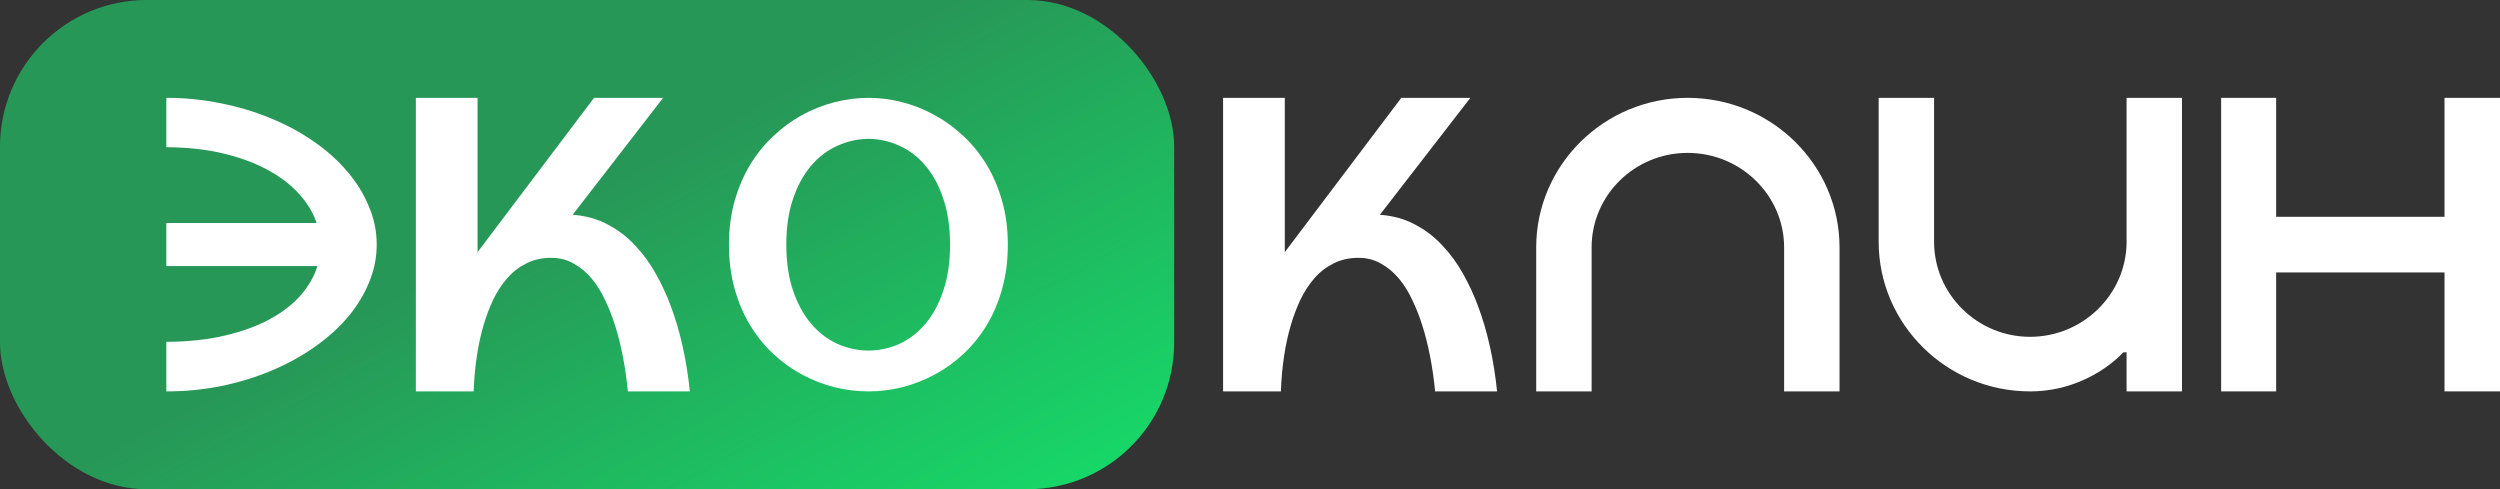
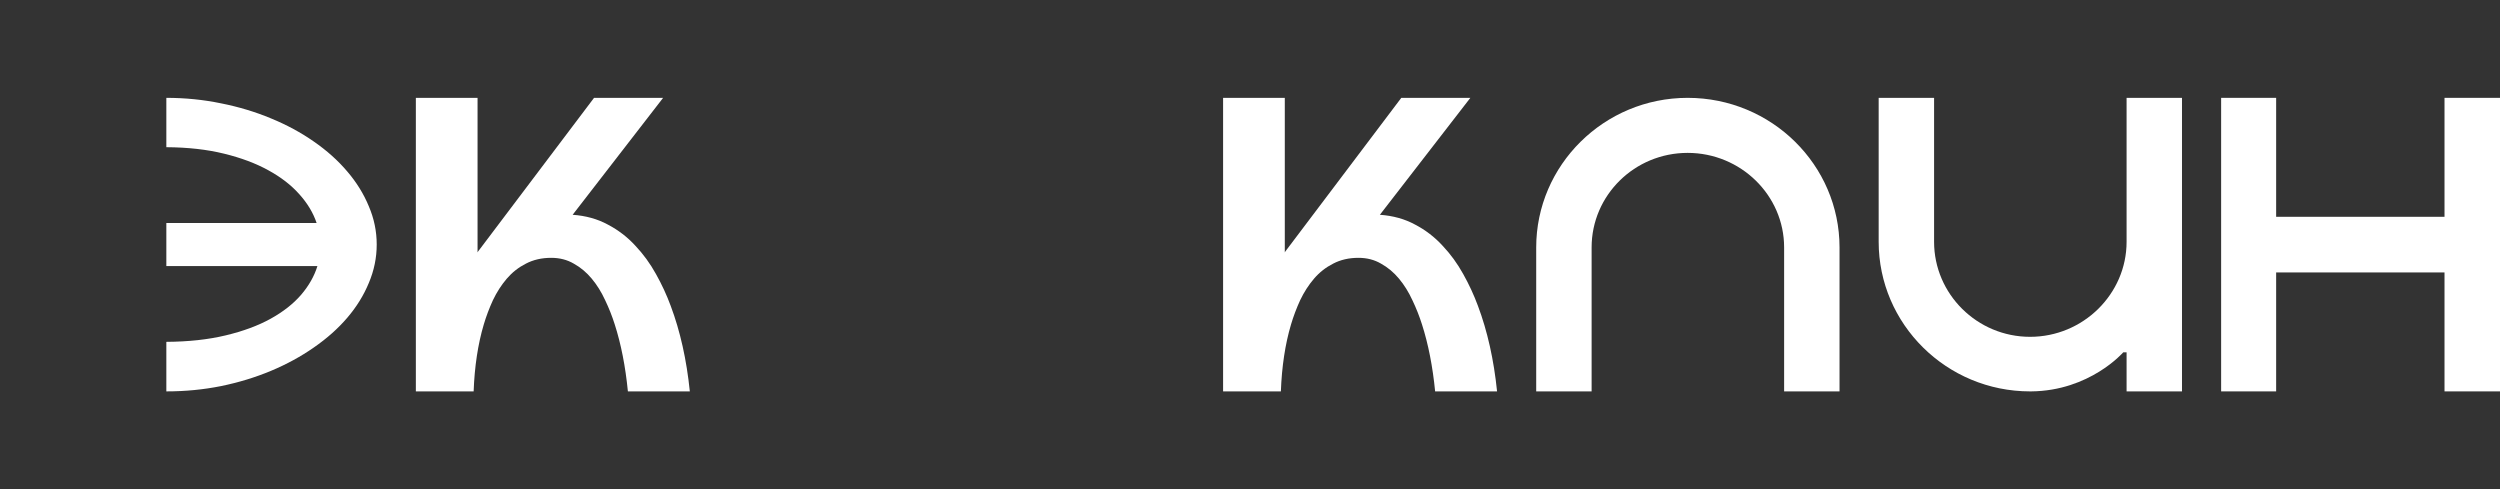
<svg xmlns="http://www.w3.org/2000/svg" width="511" height="100" viewBox="0 0 511 100" fill="none">
  <rect x="0" y="0" width="511" height="100" fill="#333333" stroke="none" />
-   <rect width="240" height="100" rx="30" fill="url(#paint0_linear_444_172)" />
-   <path d="M177.521 20C179.823 20 182.126 20.297 184.428 20.89C186.73 21.483 188.933 22.36 191.036 23.52C193.168 24.68 195.143 26.123 196.962 27.849C198.781 29.548 200.358 31.504 201.694 33.715C203.03 35.927 204.082 38.409 204.849 41.16C205.616 43.884 206 46.837 206 50.02C206 53.257 205.616 56.251 204.849 59.002C204.082 61.753 203.03 64.235 201.694 66.446C200.358 68.658 198.781 70.614 196.962 72.313C195.143 74.012 193.168 75.428 191.036 76.561C188.933 77.694 186.73 78.557 184.428 79.15C182.126 79.717 179.823 80 177.521 80C175.219 80 172.903 79.717 170.572 79.15C168.27 78.557 166.053 77.694 163.921 76.561C161.818 75.428 159.857 74.012 158.038 72.313C156.219 70.614 154.642 68.658 153.306 66.446C151.97 64.235 150.918 61.753 150.151 59.002C149.384 56.251 149 53.257 149 50.02C149 46.81 149.384 43.844 150.151 41.119C150.918 38.395 151.97 35.927 153.306 33.715C154.642 31.504 156.219 29.548 158.038 27.849C159.857 26.123 161.818 24.68 163.921 23.52C166.053 22.36 168.27 21.483 170.572 20.89C172.903 20.297 175.219 20 177.521 20ZM177.521 71.665C179.767 71.639 181.898 71.167 183.916 70.249C185.934 69.305 187.696 67.93 189.203 66.123C190.737 64.289 191.945 62.036 192.826 59.366C193.736 56.669 194.191 53.554 194.191 50.02C194.191 46.46 193.736 43.345 192.826 40.674C191.945 37.977 190.737 35.725 189.203 33.918C187.696 32.111 185.934 30.748 183.916 29.831C181.898 28.887 179.767 28.402 177.521 28.375C175.276 28.402 173.13 28.887 171.084 29.831C169.066 30.748 167.289 32.111 165.755 33.918C164.22 35.725 162.998 37.977 162.088 40.674C161.179 43.345 160.724 46.46 160.724 50.02C160.724 53.554 161.179 56.669 162.088 59.366C162.998 62.036 164.22 64.289 165.755 66.123C167.289 67.93 169.066 69.305 171.084 70.249C173.13 71.167 175.276 71.639 177.521 71.665Z" fill="white" />
  <path d="M282.047 43.902C284.745 44.093 287.145 44.761 289.247 45.907C291.38 47.026 293.247 48.458 294.847 50.205C296.478 51.924 297.89 53.861 299.082 56.016C300.275 58.145 301.278 60.314 302.094 62.524C304.039 67.708 305.341 73.533 306 80H293.341C292.839 74.898 291.945 70.341 290.659 66.33C290.125 64.638 289.467 62.974 288.682 61.337C287.929 59.7 287.02 58.24 285.953 56.958C284.886 55.675 283.663 54.652 282.282 53.888C280.933 53.097 279.396 52.701 277.671 52.701C275.725 52.701 274 53.097 272.494 53.888C270.988 54.652 269.686 55.675 268.588 56.958C267.49 58.24 266.549 59.7 265.765 61.337C265.012 62.974 264.384 64.638 263.882 66.33C262.69 70.341 262 74.898 261.812 80H250V20H262.612V51.596C262.643 51.542 262.69 51.46 262.753 51.351C262.816 51.242 262.91 51.119 263.035 50.982L286.424 20H300.541L282.047 43.902Z" fill="white" />
  <path d="M117.047 43.902C119.745 44.093 122.145 44.761 124.247 45.907C126.38 47.026 128.247 48.458 129.847 50.205C131.478 51.924 132.89 53.861 134.082 56.016C135.275 58.145 136.278 60.314 137.094 62.524C139.039 67.708 140.341 73.533 141 80H128.341C127.839 74.898 126.945 70.341 125.659 66.33C125.125 64.638 124.467 62.974 123.682 61.337C122.929 59.7 122.02 58.24 120.953 56.958C119.886 55.675 118.663 54.652 117.282 53.888C115.933 53.097 114.396 52.701 112.671 52.701C110.725 52.701 109 53.097 107.494 53.888C105.988 54.652 104.686 55.675 103.588 56.958C102.49 58.24 101.549 59.7 100.765 61.337C100.012 62.974 99.384 64.638 98.882 66.33C97.69 70.341 97 74.898 96.812 80H85V20H97.612V51.596C97.643 51.542 97.69 51.46 97.753 51.351C97.816 51.242 97.91 51.119 98.035 50.982L121.424 20H135.541L117.047 43.902Z" fill="white" />
  <path d="M34 20C37.848 20 41.572 20.374 45.173 21.121C48.801 21.841 52.209 22.869 55.397 24.203C58.585 25.51 61.499 27.085 64.137 28.926C66.803 30.767 69.084 32.809 70.981 35.05C72.877 37.265 74.348 39.64 75.392 42.175C76.464 44.683 77 47.285 77 49.98C77 52.675 76.464 55.29 75.392 57.825C74.348 60.36 72.877 62.735 70.981 64.95C69.084 67.165 66.803 69.193 64.137 71.034C61.499 72.875 58.585 74.463 55.397 75.797C52.209 77.131 48.801 78.172 45.173 78.919C41.572 79.64 37.848 80 34 80V69.873C38.535 69.847 42.575 69.406 46.121 68.552C49.694 67.698 52.758 66.564 55.315 65.15C57.871 63.736 59.946 62.108 61.54 60.267C63.134 58.399 64.247 56.438 64.879 54.383H34V45.577H64.714C64.027 43.522 62.859 41.574 61.21 39.733C59.561 37.865 57.445 36.224 54.861 34.81C52.305 33.396 49.282 32.261 45.791 31.408C42.328 30.554 38.398 30.113 34 30.087V20Z" fill="white" />
  <path d="M499.658 20H511V80H499.658V55.686H465.245V80H454V20H465.245V44.314H499.658V20Z" fill="white" />
  <path d="M434.674 20H446V80H434.674V72.019H433.991C433.991 72.019 427.156 79.904 415.146 80C415.146 80 415.049 80 414.951 80C397.865 80 384 66.25 384 49.423V20H395.326V49.423C395.326 60.096 404.113 68.846 414.951 68.846C425.789 68.846 434.674 60.096 434.674 49.423V20Z" fill="white" />
  <path d="M344.951 20C362.135 20 376 33.75 376 50.577V80H364.674V50.577C364.674 39.904 355.789 31.25 344.951 31.25C334.113 31.25 325.326 39.904 325.326 50.577V80H314V50.577C314 33.75 327.865 20 344.951 20Z" fill="white" />
  <defs>
    <linearGradient id="paint0_linear_444_172" x1="164.938" y1="16" x2="240.53" y2="158.062" gradientUnits="userSpaceOnUse">
      <stop stop-color="#279757" />
      <stop offset="0.433" stop-color="#1CC463" />
      <stop offset="1" stop-color="#0DFF73" />
    </linearGradient>
  </defs>
</svg>